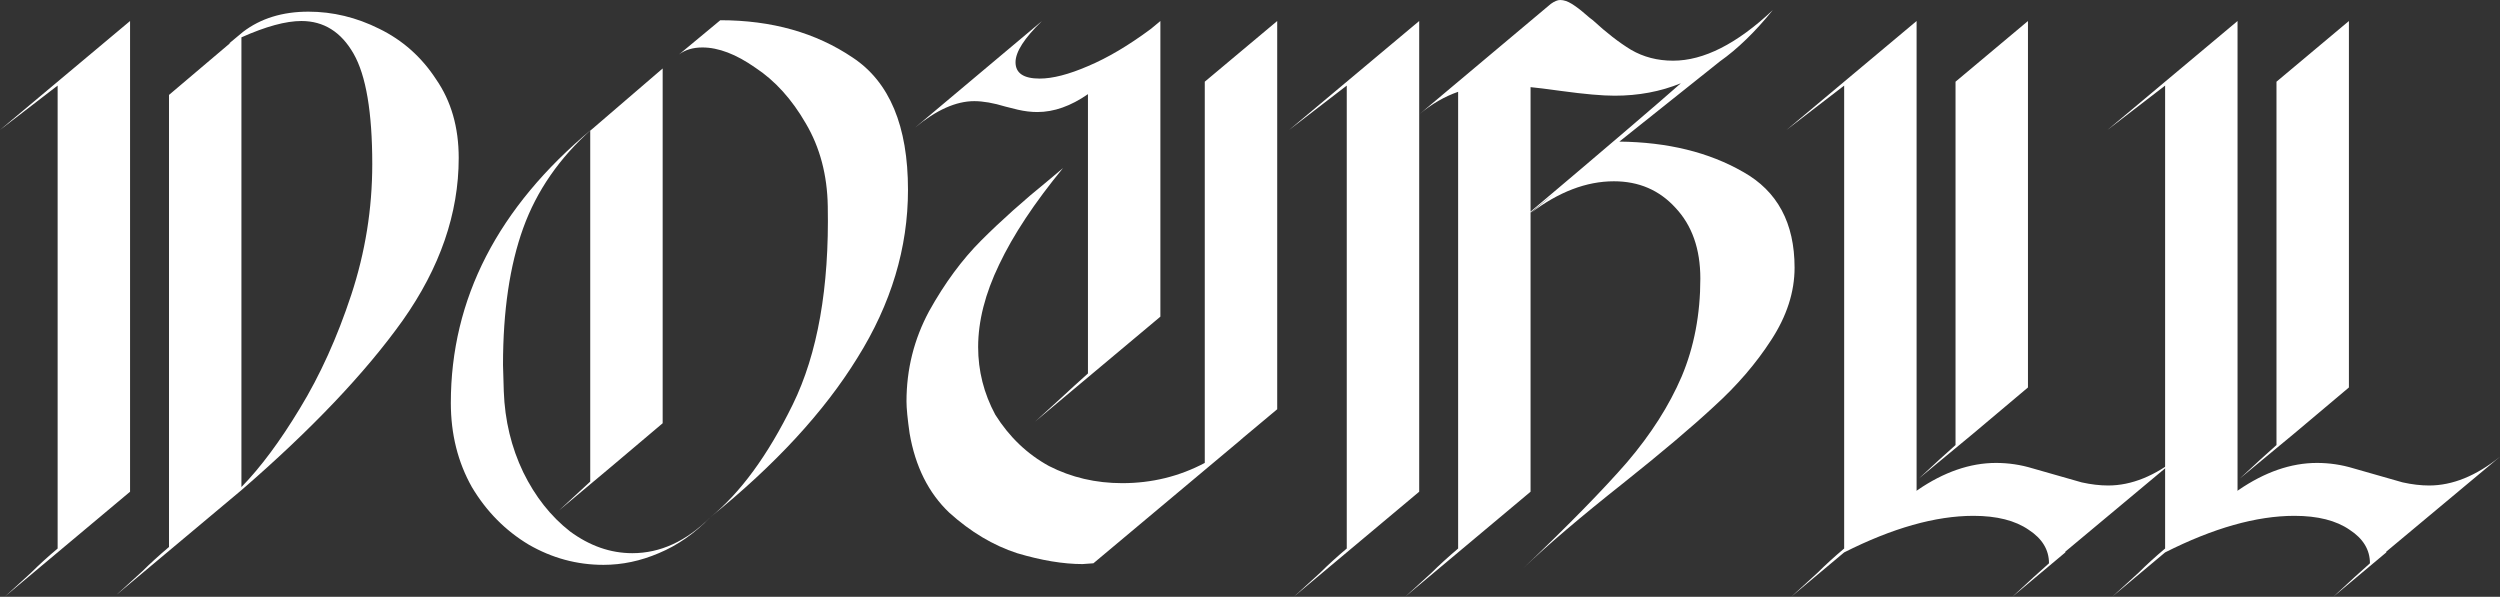
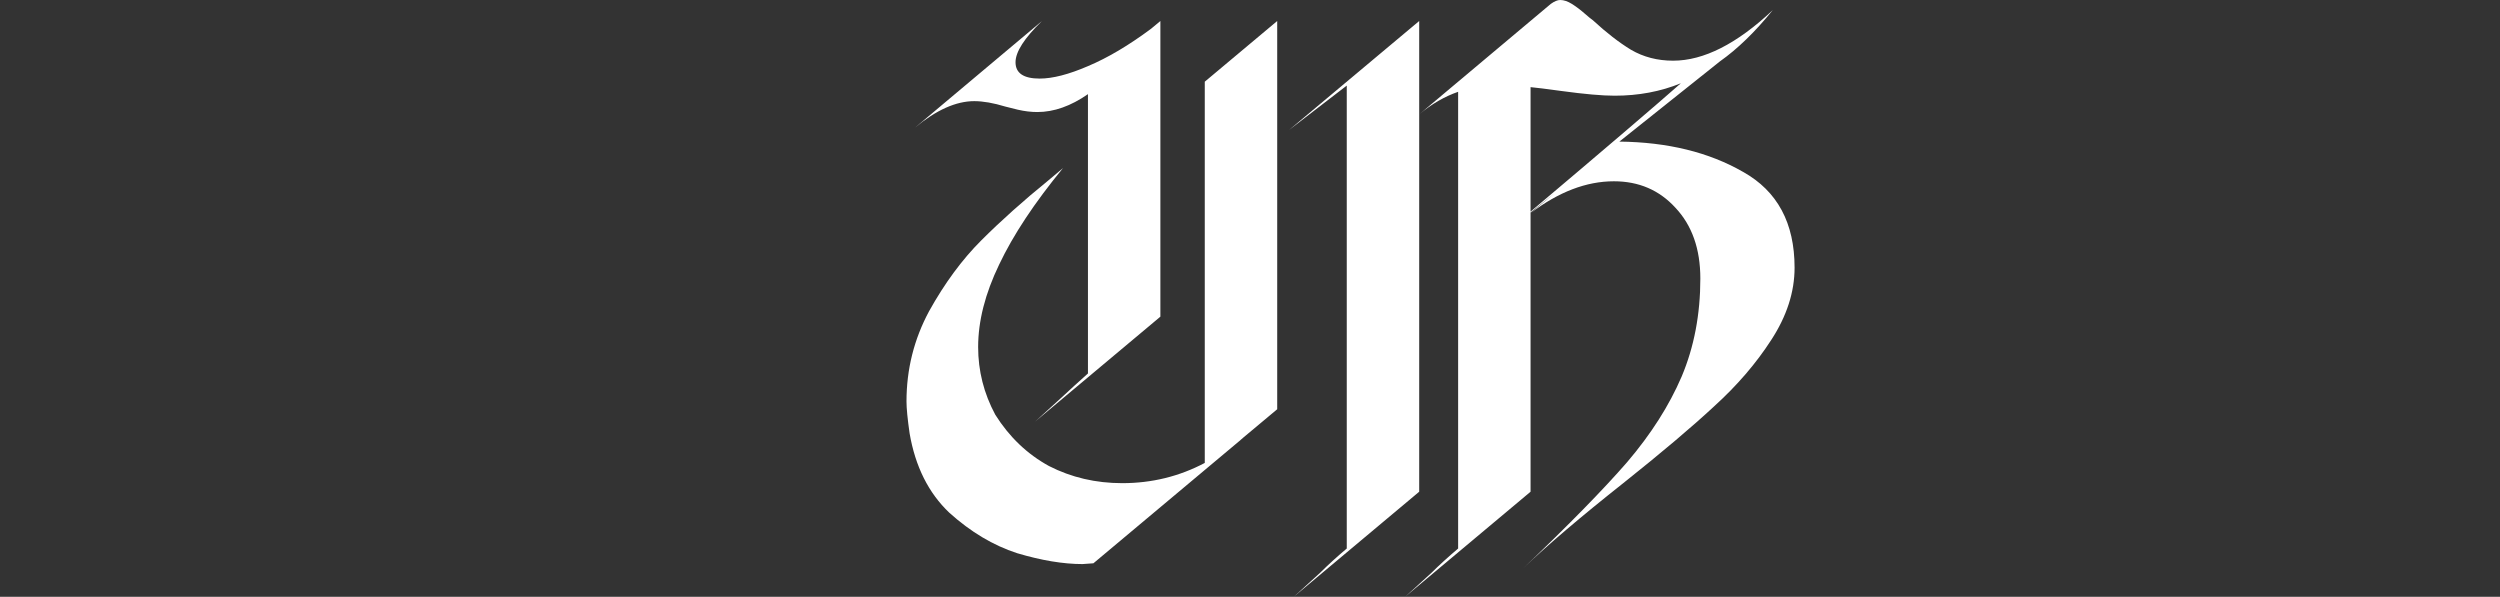
<svg xmlns="http://www.w3.org/2000/svg" width="620" height="148" viewBox="0 0 620 148" fill="none">
  <rect x="0" y="0" width="620" height="148" fill="#333333" stroke="none" />
-   <path d="M60.261 7.911C64.639 4.567 70.047 2.894 76.485 2.894C82.537 2.894 88.395 4.309 94.061 7.139C99.855 9.969 104.555 14.15 108.16 19.681C111.894 25.084 113.761 31.58 113.761 39.169C113.761 52.933 109.126 66.376 99.855 79.496C90.584 92.488 77.257 106.509 59.874 121.56L28.778 147.608C28.65 147.737 30.838 145.743 35.345 141.627C37.148 139.826 39.337 137.832 41.912 135.645V23.54L57.17 10.612L56.784 10.805L60.261 7.911ZM59.874 120.788C64.639 115.9 69.467 109.404 74.36 101.3C79.382 93.067 83.631 83.677 87.108 73.129C90.584 62.581 92.322 51.775 92.322 40.713C92.322 27.849 90.777 18.716 87.687 13.314C84.597 7.911 80.283 5.21 74.746 5.21C70.883 5.21 65.926 6.56 59.874 9.262V120.788ZM32.255 5.21V121.946L1.159 147.994C1.03 148.123 3.219 146.129 7.726 142.013C9.657 140.083 11.846 138.089 14.293 136.031V21.225L0 32.223L32.255 5.21Z" fill="white" />
-   <path d="M178.633 5.017C191.381 5.017 202.325 8.104 211.468 14.278C220.61 20.324 225.181 31.258 225.181 47.08C225.181 61.487 220.996 75.38 212.626 88.758C204.386 102.136 192.218 115.321 176.122 128.313C183.591 122.267 190.415 112.941 196.596 100.335C202.776 87.729 205.673 71.328 205.287 51.132C205.158 43.414 203.356 36.597 199.879 30.679C196.402 24.634 192.218 20.003 187.325 16.787C182.561 13.442 178.183 11.77 174.191 11.77C171.873 11.77 169.942 12.349 168.397 13.507L178.633 5.017ZM146.378 119.437V32.416L164.341 16.98V104.966L151.786 115.578L138.653 126.576L146.378 119.437ZM124.939 97.055C125.197 104.258 126.807 110.947 129.768 117.122C132.73 123.168 136.592 128.056 141.357 131.786C146.25 135.388 151.4 137.189 156.808 137.189C163.761 137.189 170.199 134.23 176.122 128.313C172.26 132.301 168.01 135.259 163.375 137.189C158.868 139.118 154.297 140.083 149.662 140.083C143.095 140.083 136.914 138.411 131.12 135.066C125.326 131.593 120.626 126.834 117.021 120.788C113.544 114.613 111.806 107.667 111.806 99.949C111.806 74.094 123.459 51.454 146.765 32.03C138.781 39.105 133.116 47.273 129.768 56.535C126.42 65.797 124.746 77.117 124.746 90.495L124.939 97.055Z" fill="white" />
  <path d="M316.746 5.21V101.493L307.282 109.404L308.247 108.632L271.164 139.697L268.46 139.89C263.696 139.89 258.288 138.99 252.236 137.189C246.313 135.259 240.712 131.915 235.432 127.155C230.282 122.267 226.999 115.707 225.582 107.474C225.067 103.872 224.81 101.235 224.81 99.563C224.81 91.588 226.677 84.127 230.411 77.181C234.274 70.234 238.587 64.382 243.351 59.622C248.244 54.734 253.781 49.782 259.962 44.765L263.631 41.678C256.549 50.296 251.27 58.272 247.794 65.604C244.317 72.807 242.579 79.625 242.579 86.057C242.579 91.974 243.995 97.569 246.828 102.843C250.304 108.375 254.747 112.62 260.155 115.578C265.692 118.408 271.743 119.823 278.31 119.823C285.65 119.823 292.474 118.151 298.783 114.806V20.26L316.746 5.21ZM269.812 23.347C265.563 26.306 261.378 27.785 257.258 27.785C255.712 27.785 254.103 27.592 252.429 27.206C250.884 26.82 249.854 26.563 249.339 26.434C246.377 25.534 243.802 25.084 241.613 25.084C237.106 25.084 232.213 27.27 226.934 31.644L258.416 5.21C254.039 9.455 251.85 12.864 251.85 15.436C251.85 18.137 253.845 19.488 257.837 19.488C261.056 19.488 265.048 18.459 269.812 16.401C274.705 14.343 279.92 11.255 285.456 7.139L287.774 5.21V5.403V78.531L256.678 104.58C256.549 104.709 258.738 102.715 263.245 98.599C265.176 96.798 267.365 94.804 269.812 92.617V23.347Z" fill="white" />
  <path d="M401.597 35.117C413.572 35.246 423.809 37.754 432.307 42.642C440.805 47.402 445.055 55.313 445.055 66.376C445.055 72.421 443.123 78.403 439.26 84.32C435.526 90.109 430.826 95.576 425.161 100.721C419.624 105.866 412.091 112.234 402.563 119.823C392.005 128.184 383.764 135.195 377.841 140.855C389.043 130.178 397.606 121.431 403.529 114.613C409.452 107.667 413.959 100.592 417.049 93.389C420.139 86.057 421.684 77.953 421.684 69.077C421.684 61.745 419.624 55.892 415.504 51.518C411.512 47.145 406.426 44.958 400.245 44.958C393.421 44.958 386.532 47.595 379.579 52.869V121.946L348.483 147.994C348.354 148.123 350.543 146.129 355.05 142.013C356.853 140.212 359.042 138.218 361.617 136.031V22.768C358.269 23.926 355.05 25.791 351.96 28.364L384.601 0.965C385.502 0.322 386.275 0 386.918 0C387.82 0 388.786 0.322 389.816 0.965C390.846 1.608 391.876 2.38 392.906 3.28C393.936 4.181 394.644 4.759 395.031 5.017C398.378 8.104 401.533 10.548 404.495 12.349C407.585 14.15 411.061 15.05 414.924 15.05C422.521 15.05 430.762 10.87 439.647 2.508C435.269 7.911 430.891 12.156 426.513 15.243L401.597 35.117ZM351.96 5.21V121.946L320.864 147.994C320.735 148.123 322.924 146.129 327.43 142.013C329.362 140.083 331.551 138.089 333.997 136.031V21.225L319.705 32.223L351.96 5.21ZM416.856 20.646C411.834 22.704 406.362 23.733 400.439 23.733C397.348 23.733 392.97 23.347 387.305 22.575C383.571 22.061 380.995 21.739 379.579 21.611V52.483C397.863 37.047 410.289 26.434 416.856 20.646ZM385.373 48.045L379.579 52.676V52.869L385.373 48.045Z" fill="white" />
-   <path d="M512.205 136.803V136.996L499.071 147.994L504.286 143.17L508.149 139.697C508.149 136.353 506.475 133.587 503.127 131.4C499.779 129.085 495.208 127.927 489.414 127.927C480.014 127.927 469.327 130.95 457.352 136.996L444.219 147.994C444.09 148.123 446.279 146.129 450.785 142.013C452.717 140.083 454.906 138.089 457.352 136.031V21.225L443.06 32.223L475.315 5.21V121.753L475.508 121.56C482.075 117.058 488.577 114.806 495.015 114.806C498.106 114.806 501.131 115.257 504.093 116.157C507.183 117.058 508.986 117.572 509.501 117.701C511.69 118.344 513.943 118.987 516.261 119.63C518.579 120.145 520.768 120.402 522.828 120.402C528.622 120.402 534.481 118.022 540.404 113.263L512.205 136.803ZM475.894 118.665L481.109 113.842L484.972 110.369V20.26L502.934 5.21V96.09L489.414 107.474L475.894 118.665Z" fill="white" />
-   <path d="M591.801 136.803V136.996L578.667 147.994L583.882 143.17L587.745 139.697C587.745 136.353 586.071 133.587 582.723 131.4C579.376 129.085 574.805 127.927 569.01 127.927C559.611 127.927 548.923 130.95 536.948 136.996L523.815 147.994C523.686 148.123 525.875 146.129 530.382 142.013C532.313 140.083 534.502 138.089 536.948 136.031V21.225L522.656 32.223L554.911 5.21V121.753L555.104 121.56C561.671 117.058 568.173 114.806 574.611 114.806C577.702 114.806 580.728 115.257 583.689 116.157C586.779 117.058 588.582 117.572 589.097 117.701C591.286 118.344 593.539 118.987 595.857 119.63C598.175 120.145 600.364 120.402 602.424 120.402C608.218 120.402 614.077 118.022 620 113.263L591.801 136.803ZM555.49 118.665L560.705 113.842L564.568 110.369V20.26L582.53 5.21V96.09L569.01 107.474L555.49 118.665Z" fill="white" />
</svg>